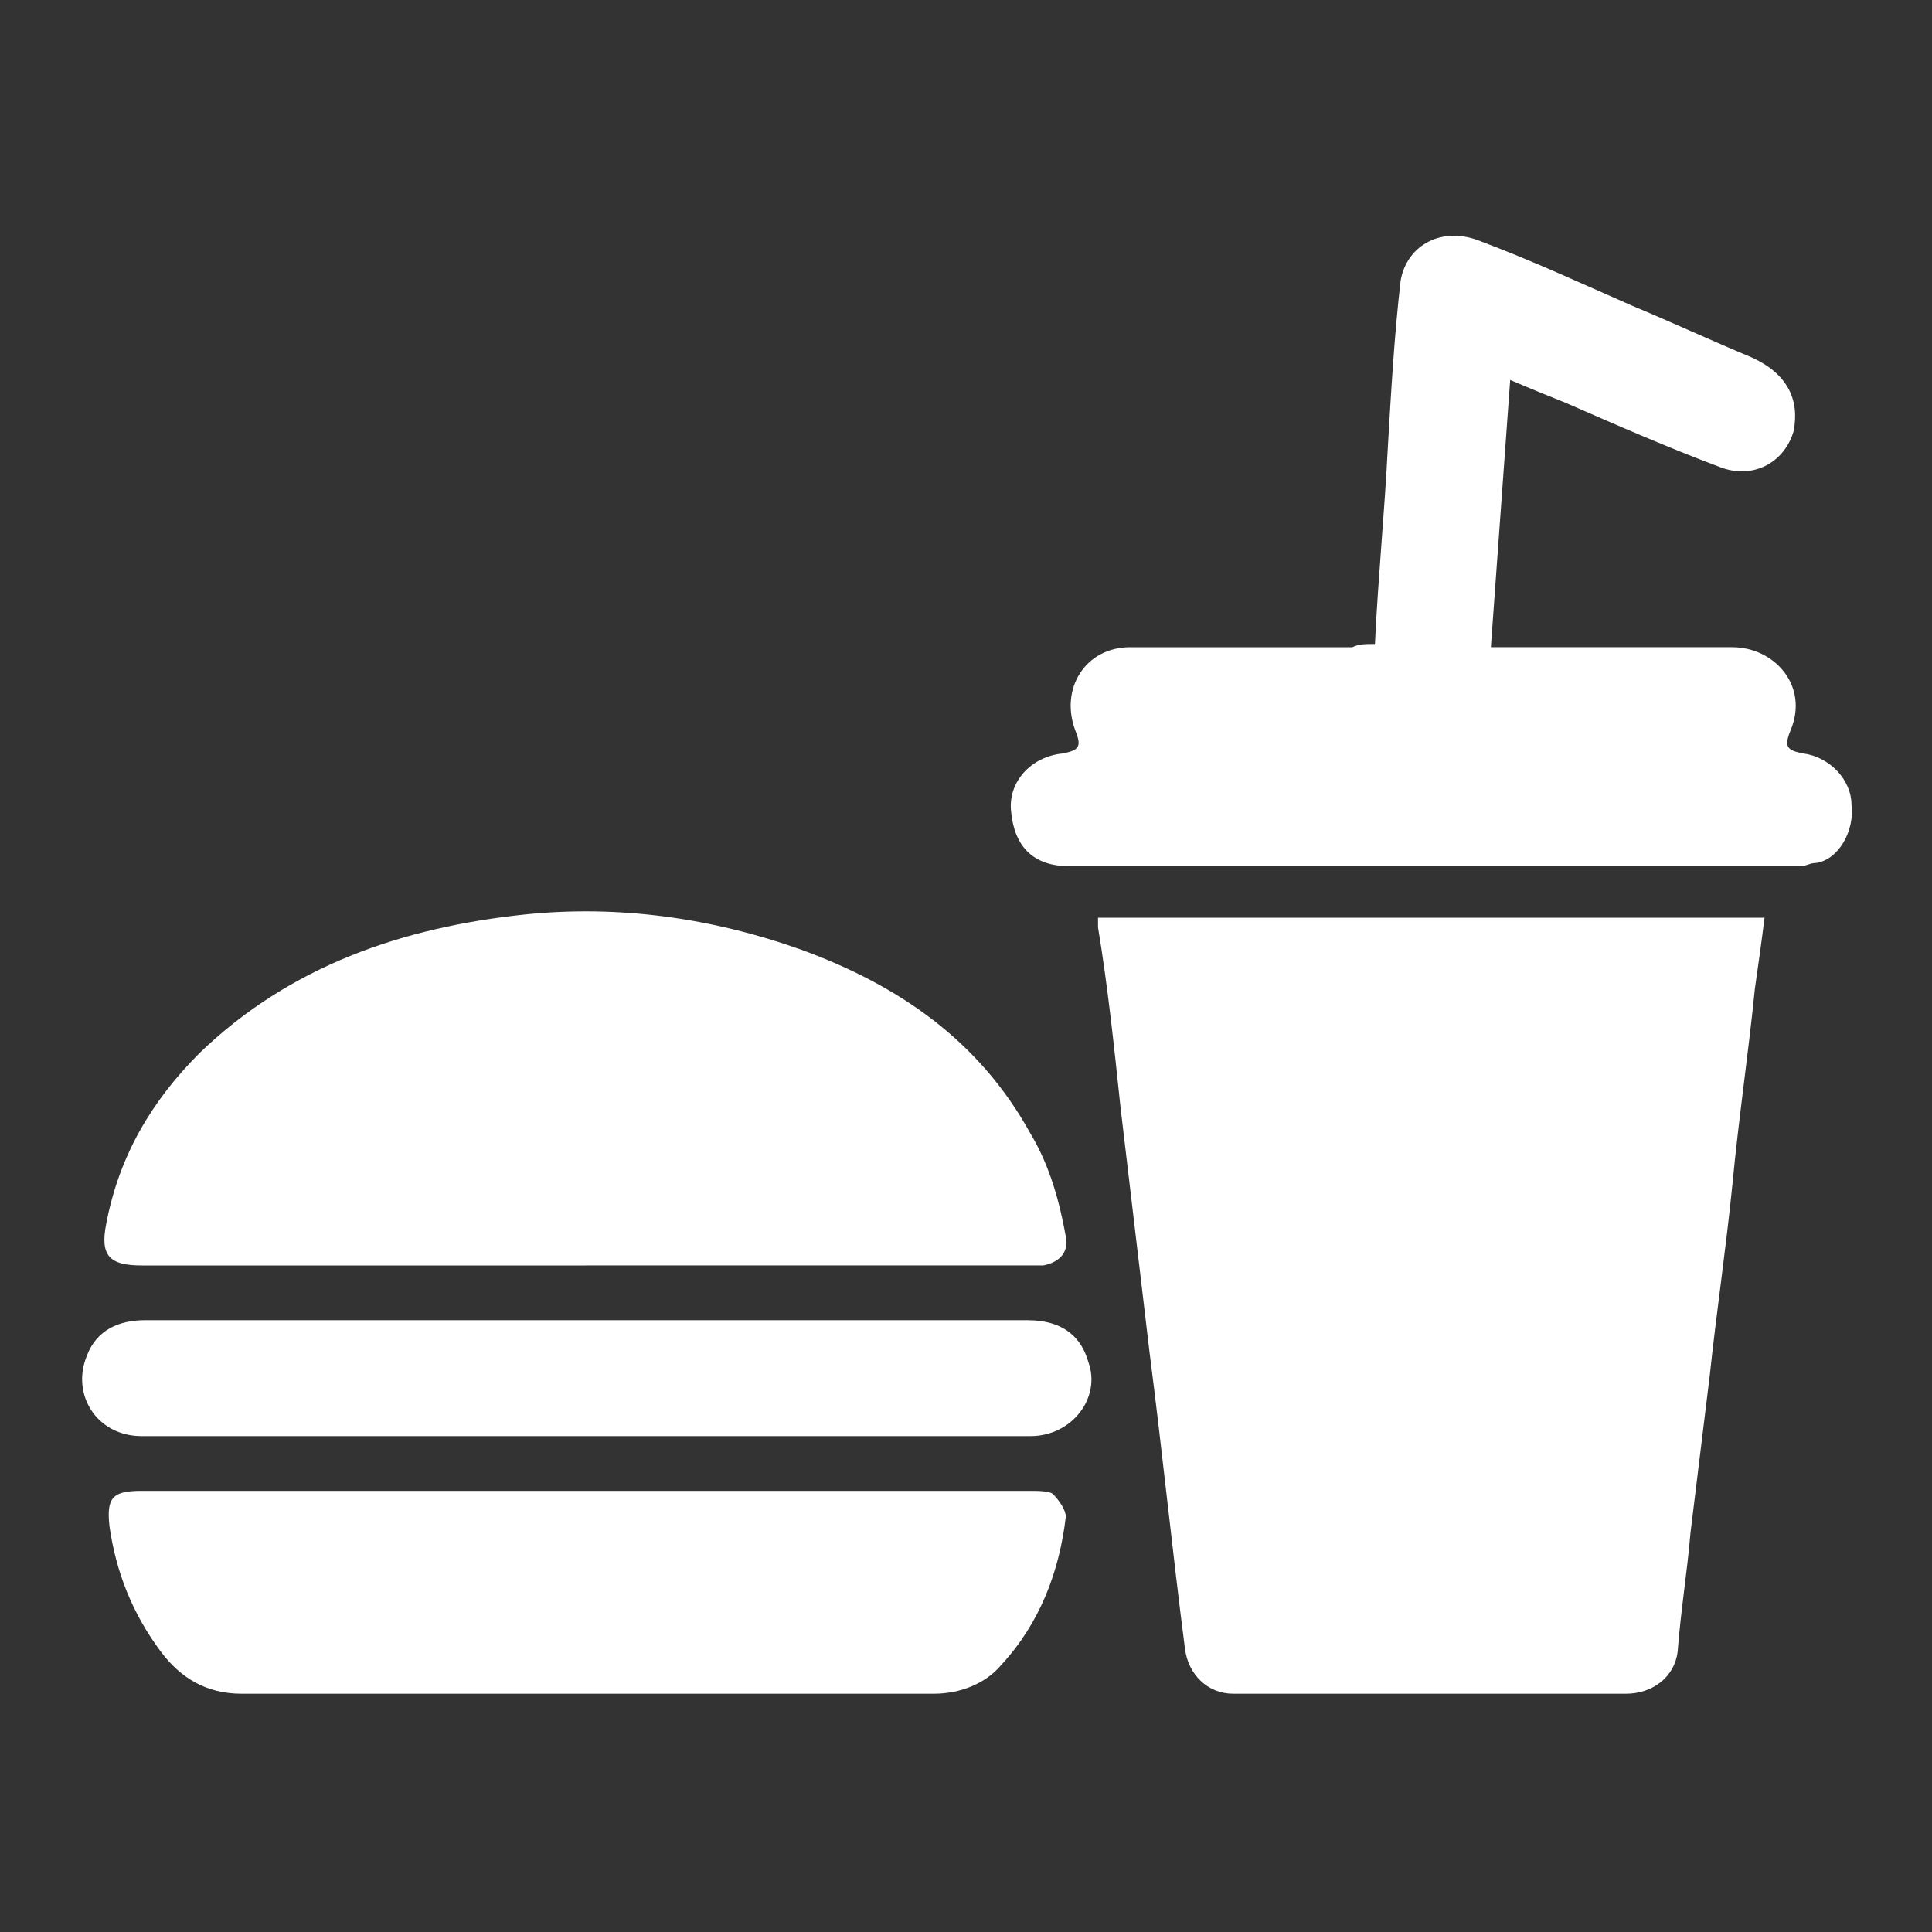
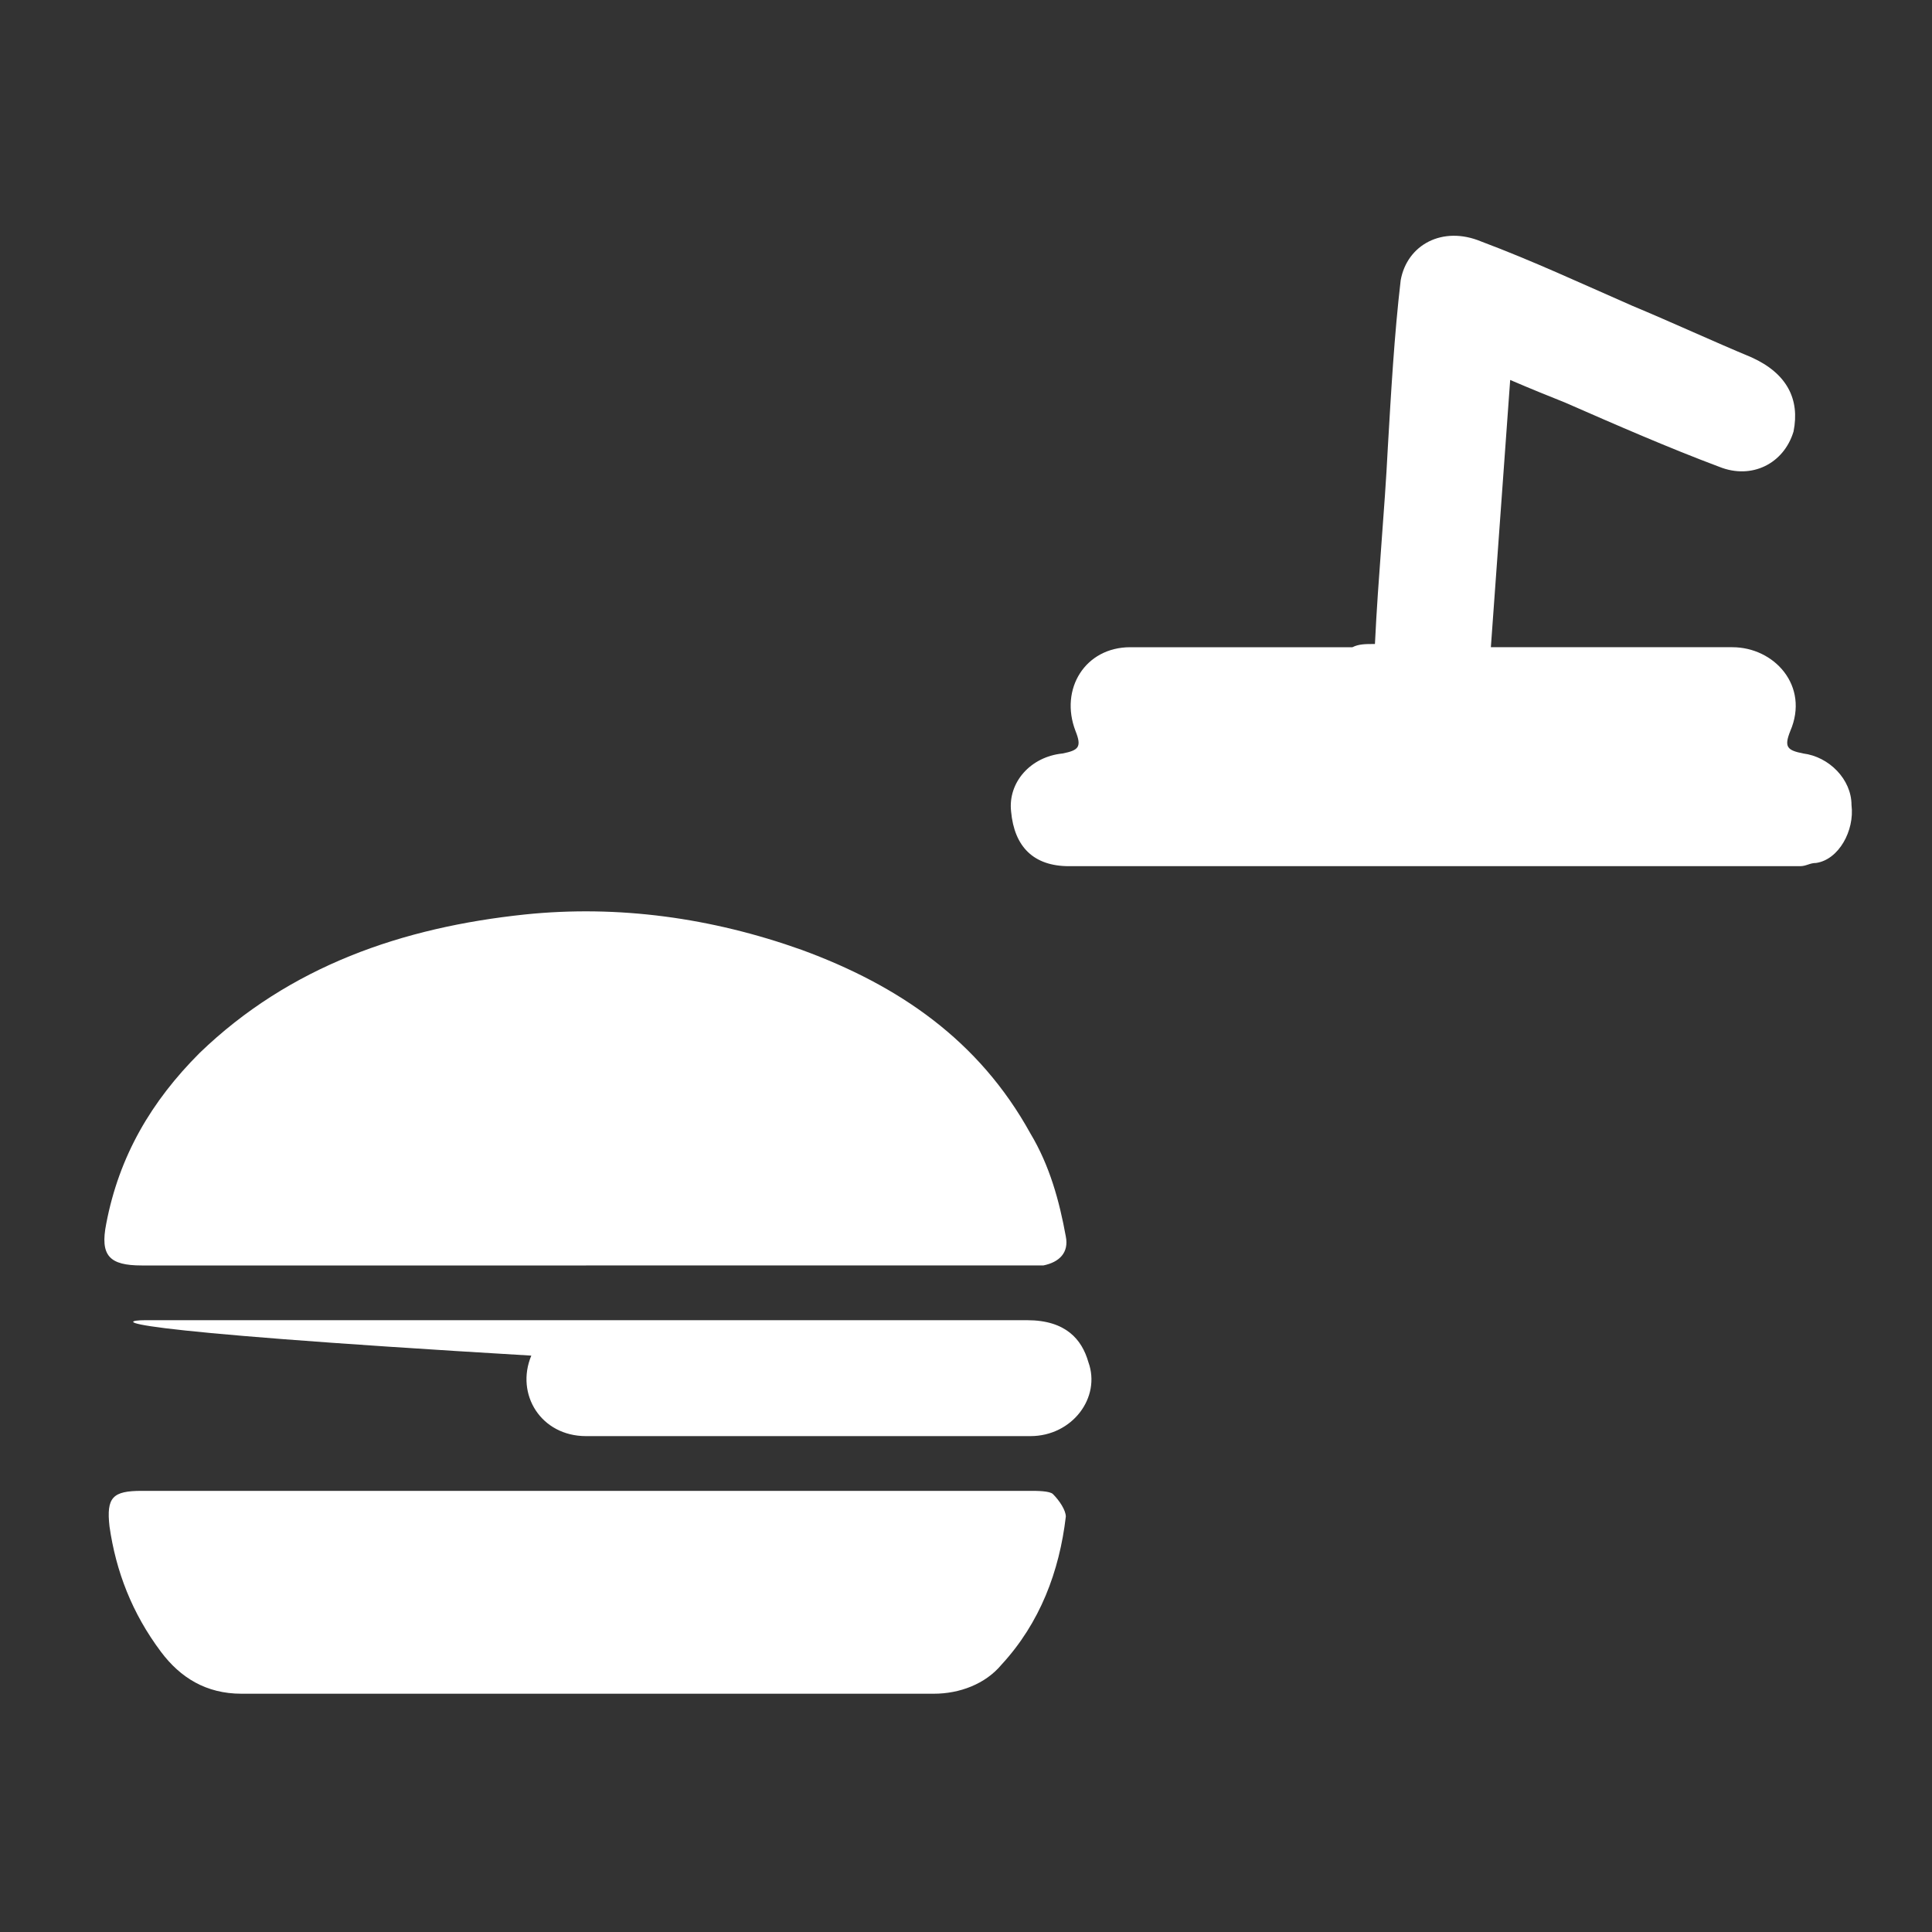
<svg xmlns="http://www.w3.org/2000/svg" id="Слой_1" x="0px" y="0px" viewBox="0 0 60 60" style="enable-background:new 0 0 60 60;" xml:space="preserve">
  <rect x="0" y="0" width="60" height="60" fill="#333333" stroke="none" />
  <style type="text/css"> .st0{fill:#FFFFFF;} </style>
  <g>
-     <path class="st0" d="M34.1,28.5c6.9,0,13.8,0,20.7,0c-0.1,0.8-0.2,1.5-0.3,2.2c-0.2,2-0.5,4-0.7,6.1c-0.2,2-0.5,4-0.7,5.9 c-0.2,1.6-0.4,3.3-0.6,4.9c-0.1,1.2-0.3,2.4-0.4,3.7c-0.1,0.8-0.8,1.3-1.6,1.3c-2.9,0-5.8,0-8.6,0c-1.2,0-2.4,0-3.6,0 c-0.8,0-1.4-0.6-1.5-1.4c-0.4-3.1-0.7-6.1-1.1-9.2c-0.3-2.5-0.6-5.1-0.9-7.6c-0.2-1.9-0.4-3.8-0.7-5.6 C34.1,28.7,34.1,28.6,34.1,28.5z" />
    <path class="st0" d="M18.2,39.3c-4.6,0-9.2,0-13.8,0c-1,0-1.3-0.3-1.1-1.3c0.4-2.1,1.4-3.8,2.9-5.3c2.8-2.7,6.3-3.9,10.1-4.3 c2.9-0.3,5.8,0.1,8.6,1.1c3,1.1,5.5,2.8,7.1,5.7c0.6,1,0.9,2.1,1.1,3.2c0.1,0.5-0.2,0.8-0.7,0.9c-0.2,0-0.3,0-0.5,0 C27.3,39.3,22.8,39.3,18.2,39.3z" />
    <path class="st0" d="M42.7,20c0.1-2.1,0.3-4.1,0.4-6.1c0.1-1.7,0.2-3.5,0.4-5.2C43.7,7.6,44.8,7,46,7.5c1.6,0.6,3.1,1.3,4.7,2 c1.2,0.5,2.5,1.1,3.7,1.6c1.1,0.5,1.5,1.3,1.3,2.3c-0.3,1-1.3,1.5-2.3,1.1c-1.6-0.6-3.2-1.3-4.8-2c-0.5-0.2-1-0.4-1.7-0.7 c-0.2,2.8-0.4,5.5-0.6,8.3c0.8,0,1.6,0,2.3,0c1.7,0,3.4,0,5.2,0c1.3,0,2.4,1.2,1.8,2.6c-0.2,0.5-0.1,0.6,0.4,0.7 c0.8,0.1,1.5,0.8,1.5,1.6c0.1,0.8-0.4,1.7-1.1,1.8c-0.2,0-0.3,0.1-0.5,0.1c-7.6,0-15.1,0-22.7,0c-1.1,0-1.7-0.6-1.8-1.7 c-0.1-0.9,0.6-1.7,1.6-1.8c0.5-0.1,0.6-0.2,0.4-0.7c-0.5-1.3,0.3-2.6,1.7-2.6c2.3,0,4.6,0,6.9,0C42.2,20,42.4,20,42.7,20z" />
    <path class="st0" d="M18.2,46.3c4.6,0,9.2,0,13.8,0c0.2,0,0.6,0,0.7,0.1c0.2,0.2,0.4,0.5,0.4,0.7c-0.2,1.7-0.8,3.3-2,4.6 c-0.5,0.6-1.3,0.9-2.1,0.9c-3.1,0-6.3,0-9.4,0c-3.1,0-6.2,0-9.3,0c-0.9,0-1.9,0-2.8,0c-1.1,0-1.9-0.5-2.5-1.3 c-0.9-1.2-1.4-2.5-1.6-3.9c-0.1-0.9,0.1-1.1,1-1.1C8.9,46.3,13.5,46.3,18.2,46.3z" />
-     <path class="st0" d="M18.2,44.6c-4.6,0-9.2,0-13.8,0c-1.4,0-2.2-1.3-1.7-2.5C3,41.3,3.7,41,4.5,41c3.5,0,6.9,0,10.4,0 c5.7,0,11.3,0,17,0c1.2,0,1.7,0.6,1.9,1.3c0.4,1.1-0.5,2.3-1.8,2.3C27.4,44.6,22.8,44.6,18.2,44.6z" />
+     <path class="st0" d="M18.2,44.6c-1.4,0-2.2-1.3-1.7-2.5C3,41.3,3.7,41,4.5,41c3.5,0,6.9,0,10.4,0 c5.7,0,11.3,0,17,0c1.2,0,1.7,0.6,1.9,1.3c0.4,1.1-0.5,2.3-1.8,2.3C27.4,44.6,22.8,44.6,18.2,44.6z" />
  </g>
</svg>